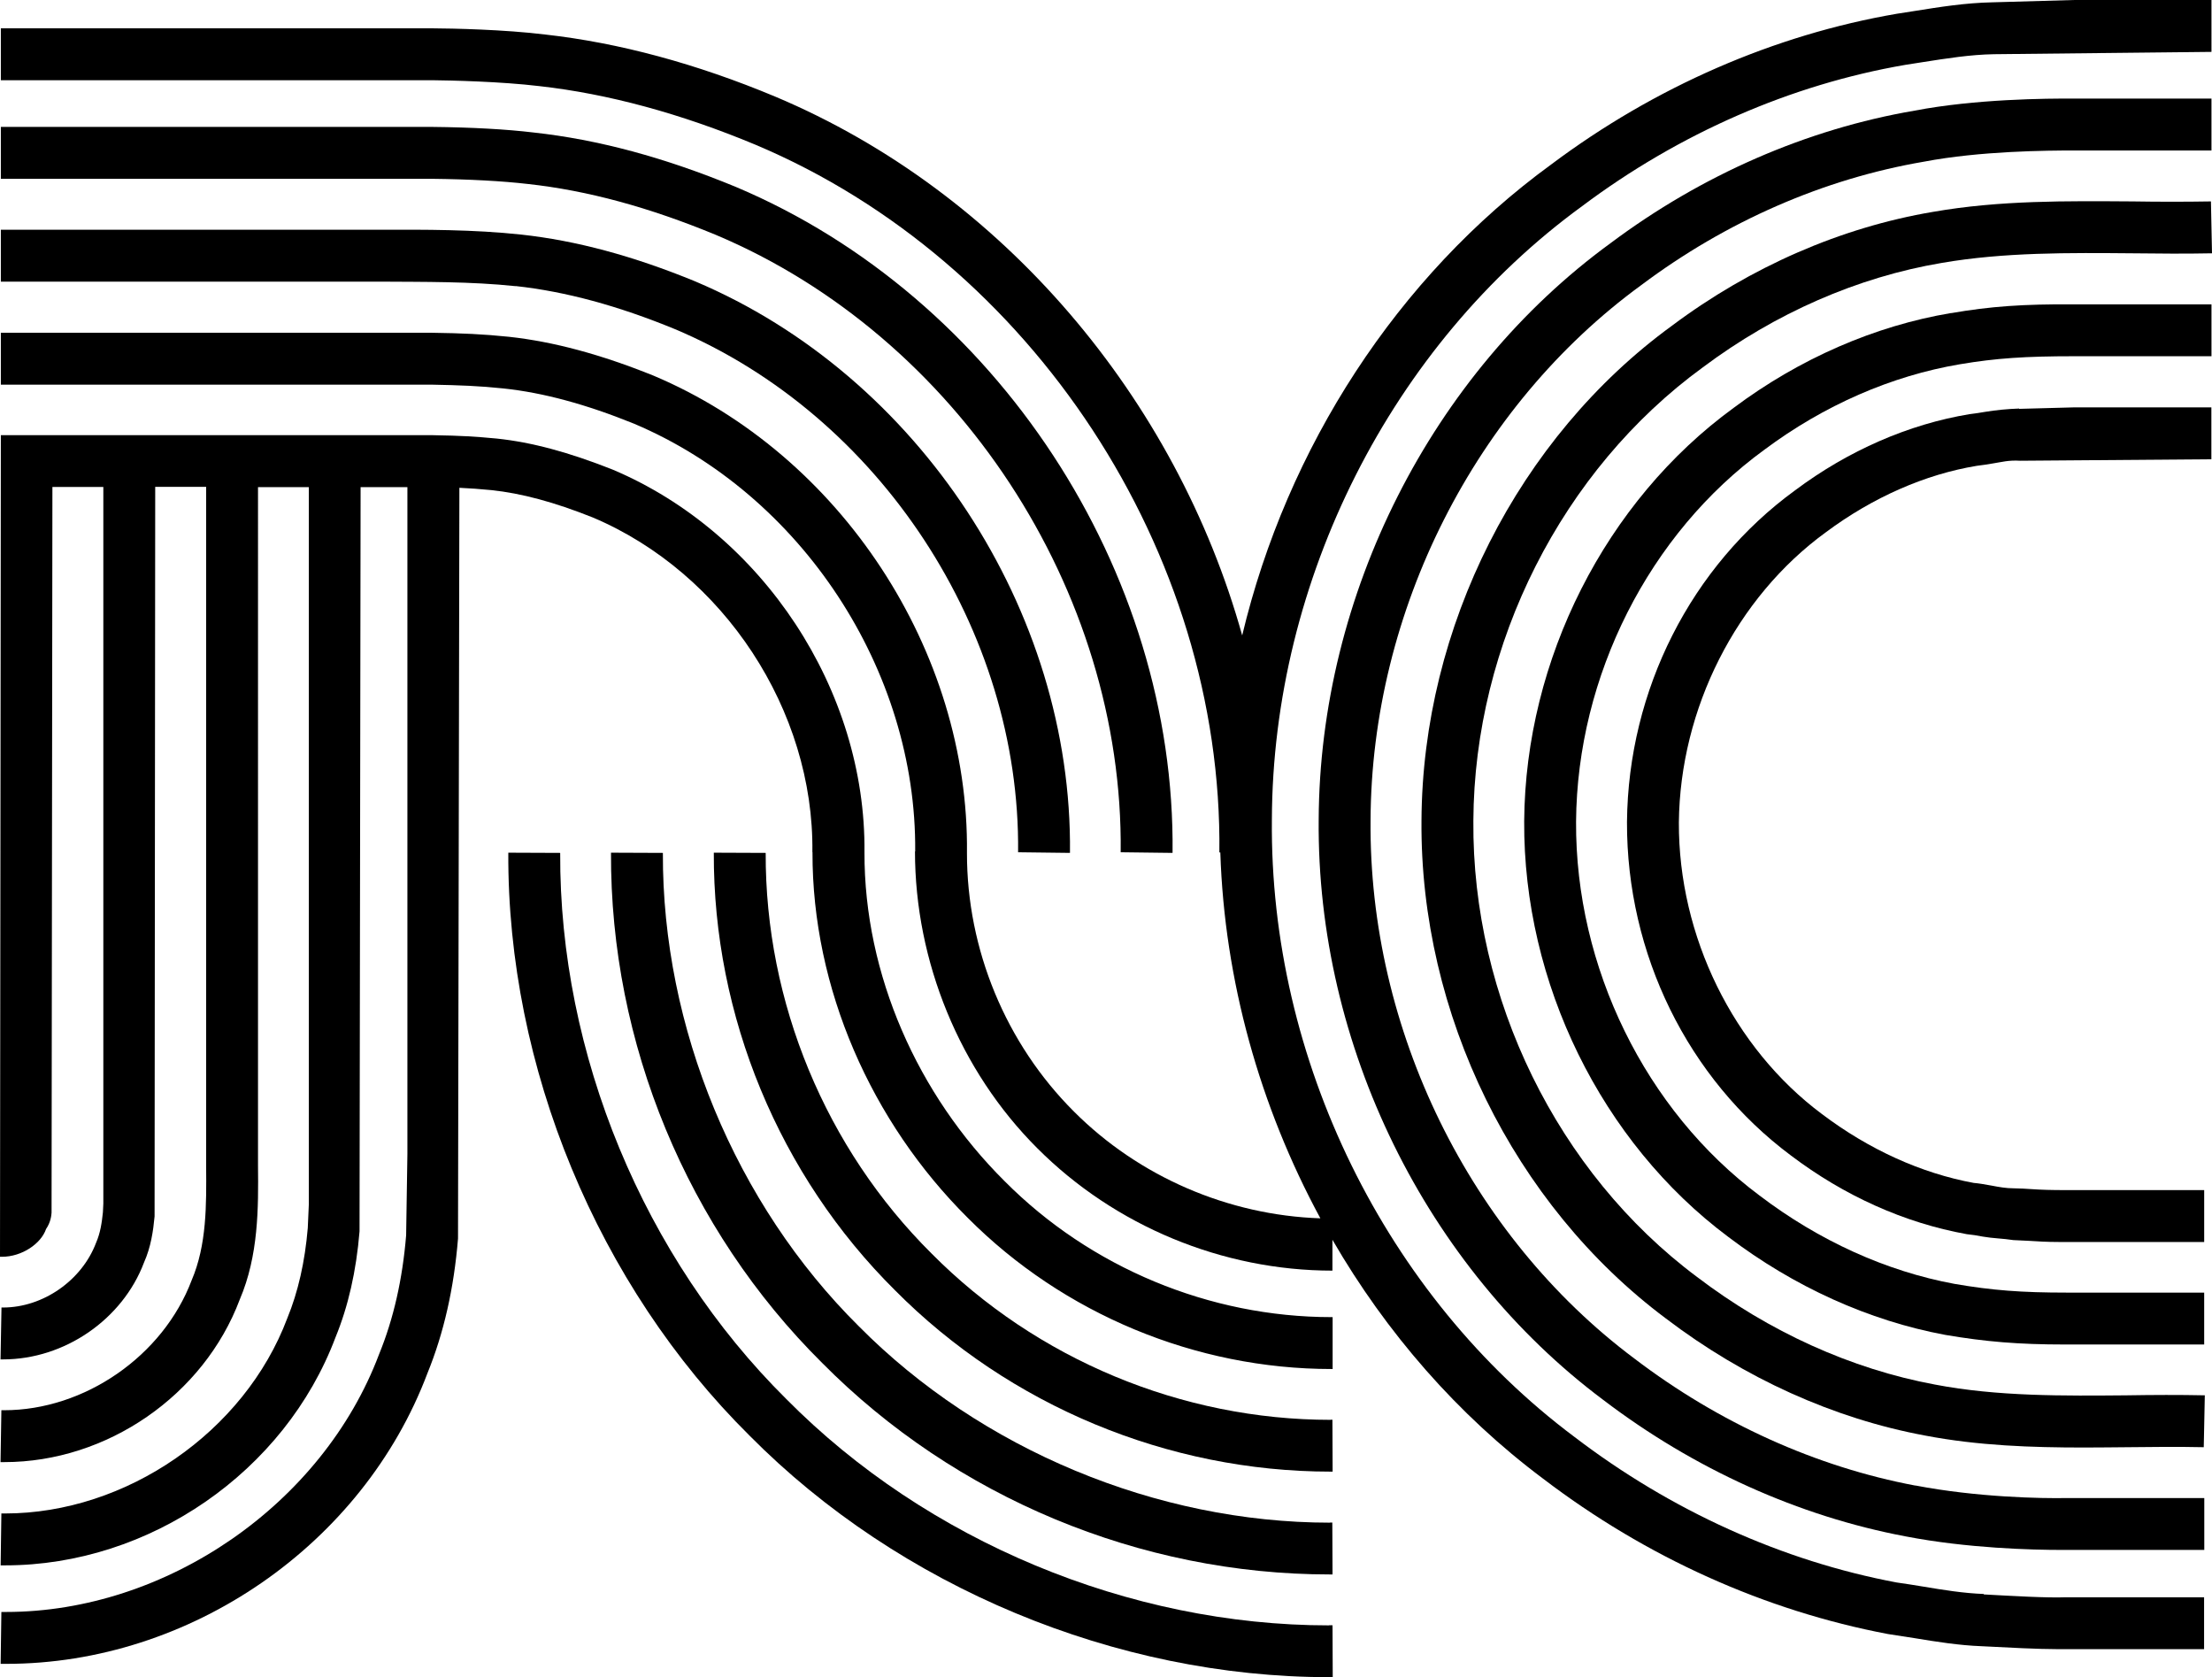
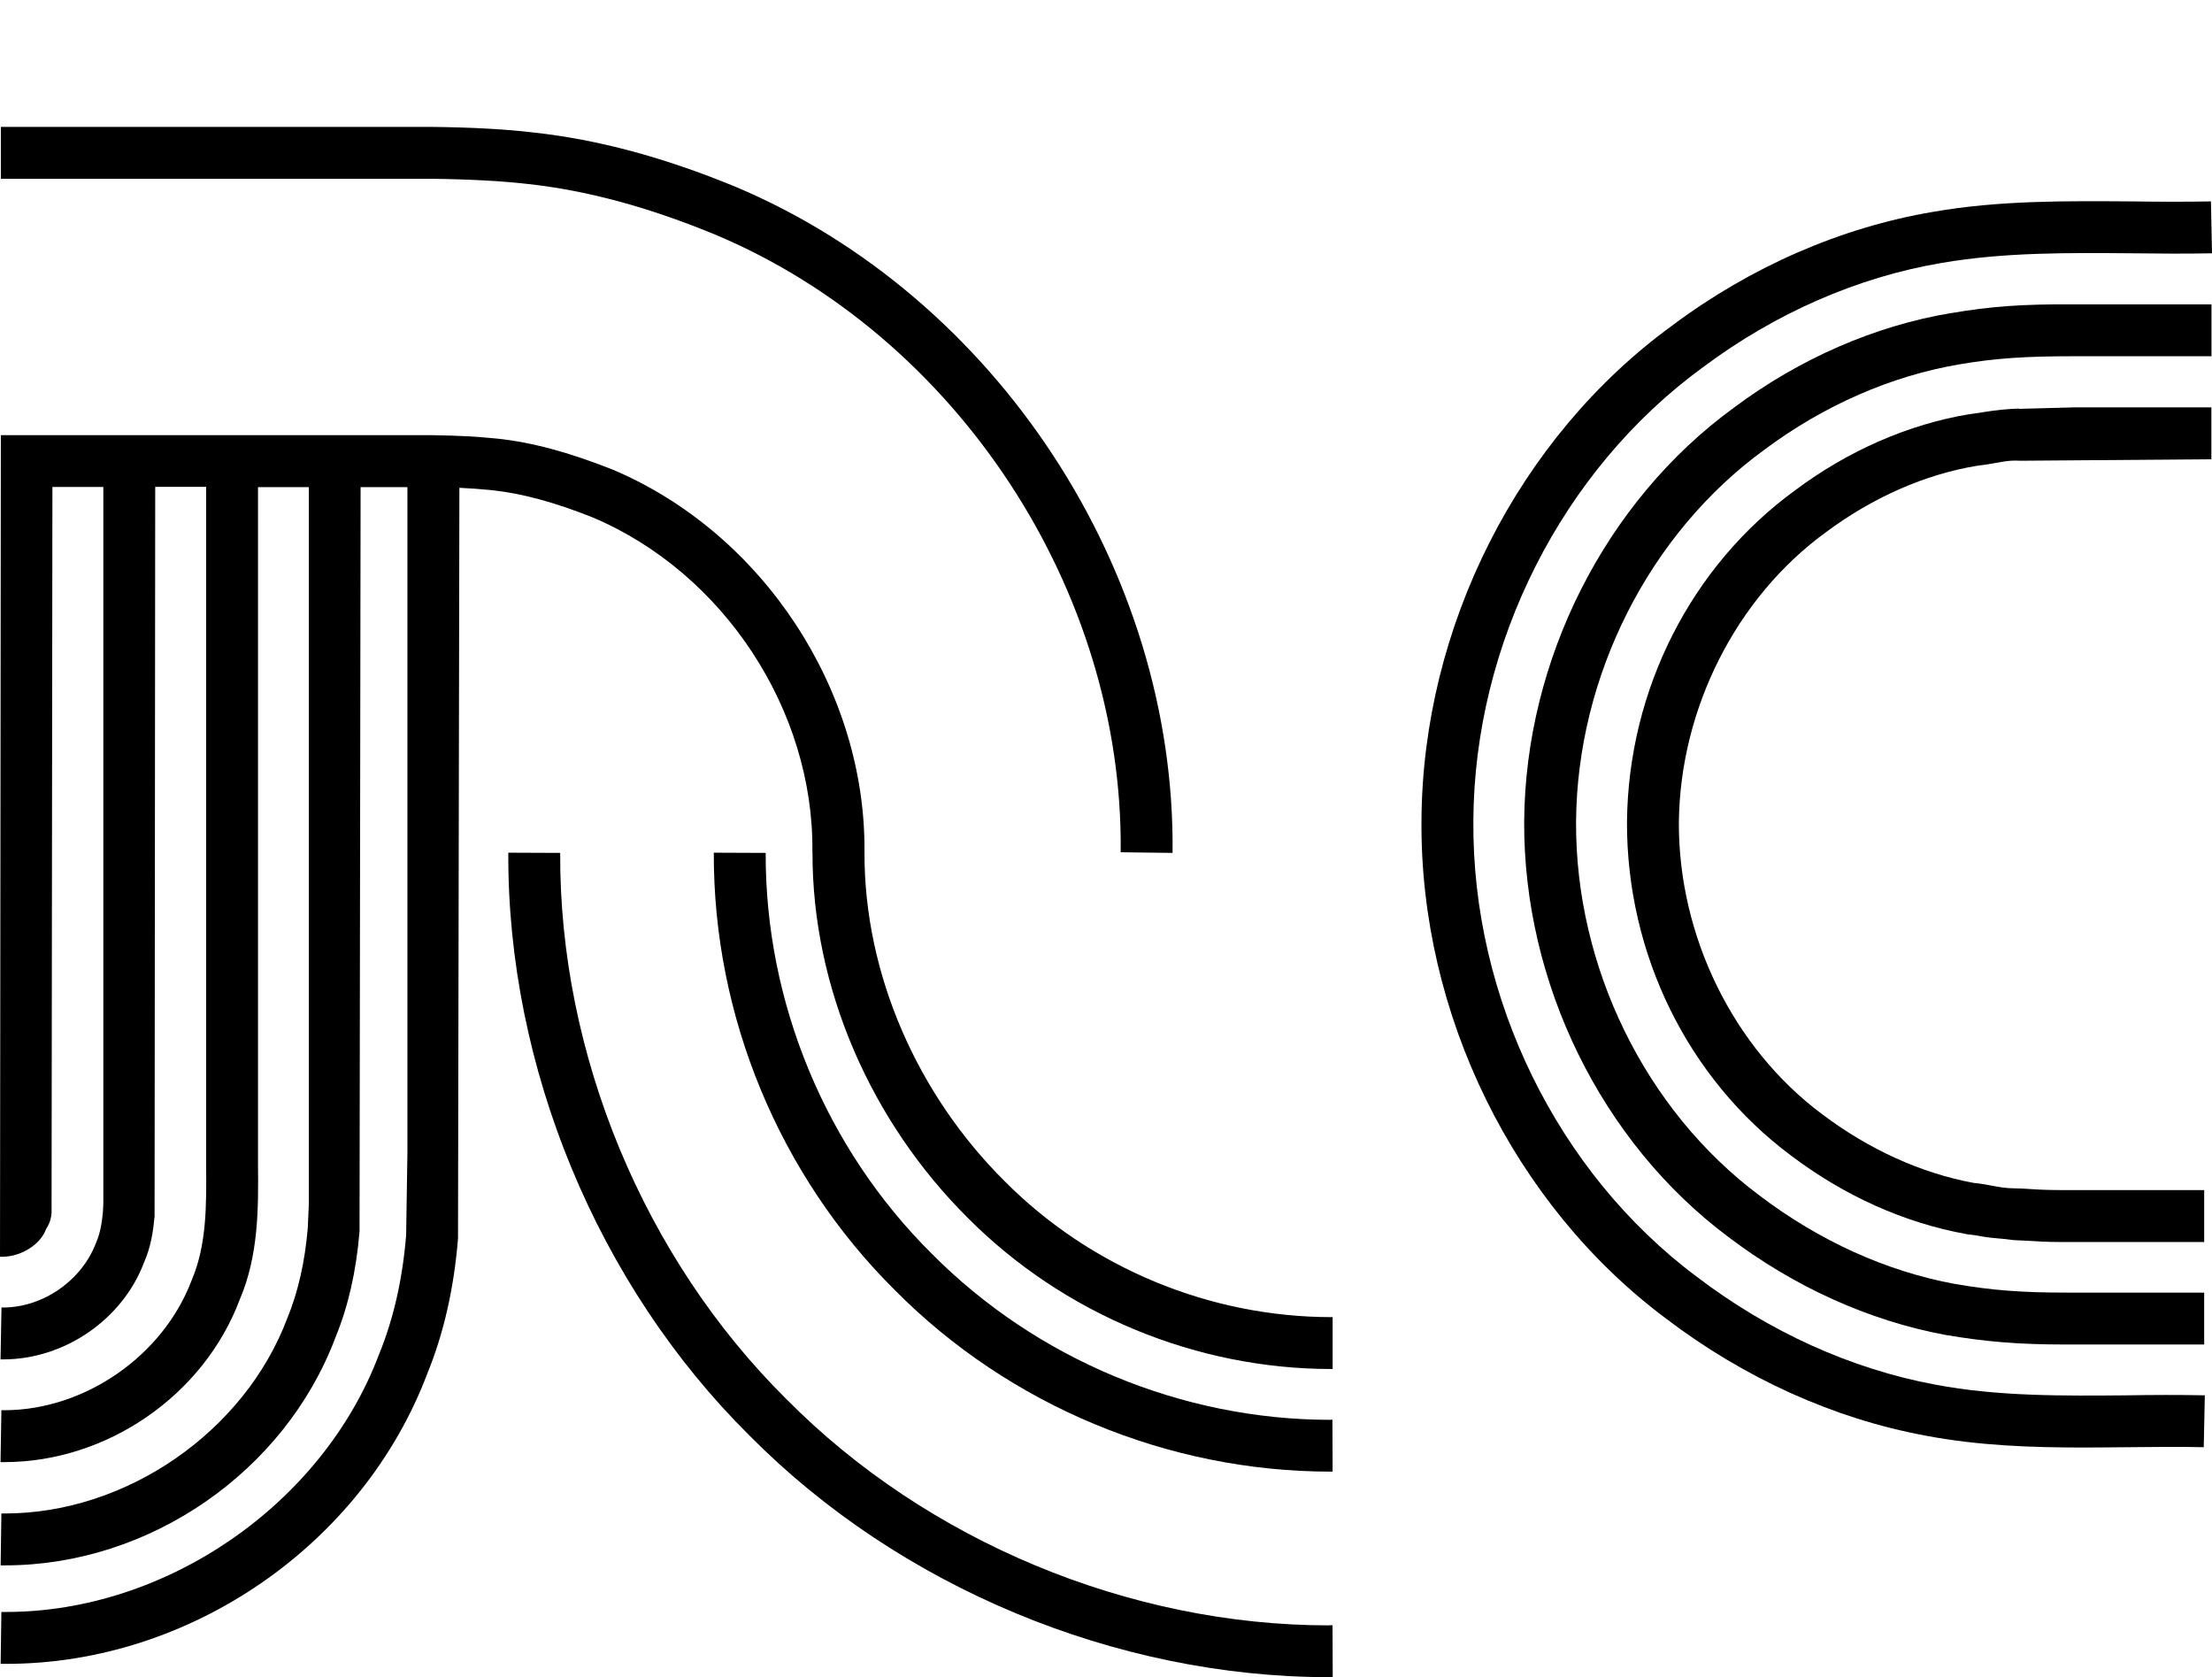
<svg xmlns="http://www.w3.org/2000/svg" id="Layer_2" viewBox="0 0 209.36 158.72">
  <defs>
    <style>.cls-1{stroke-width:0px;}</style>
  </defs>
  <g id="Layer_1-2">
-     <path class="cls-1" d="M187.77,150.84c-1.92-.07-3.83-.38-5.74-.7-.88-.14-1.76-.29-2.52-.39-10.81-2.03-21.35-6.79-30.5-13.78-17.87-13.36-28.85-35.73-28.63-58.4.07-22.67,11.31-44.91,29.36-58.06,9.19-6.89,19.78-11.51,30.58-13.37l1.66-.26c2.31-.36,4.49-.71,6.74-.75l20.59-.22V0h-13l-7.76.22c-2.51.05-4.97.44-7.34.82l-1.67.26c-11.61,1.99-22.94,6.93-32.72,14.26-14.59,10.63-25.02,26.83-29.25,44.57-6.24-22.37-22.63-41.91-44.18-50.98-7.48-3.13-14.81-5.1-21.76-5.88-3.91-.48-8.79-.58-10.73-.59H.08v4.91h40.8c1.83.02,6.49.12,10.18.56,6.51.73,13.38,2.6,20.43,5.54,26.18,11.02,44.25,38.57,43.92,66.98h.09c.39,12.11,3.74,24.04,9.47,34.62-8.71-.29-17.16-3.93-23.32-10.1-6.45-6.43-10.14-15.34-10.13-24.46.22-19.13-11.96-37.71-29.66-45.18-4.98-2.01-9.46-3.22-13.69-3.68-2.42-.25-4.41-.34-7.28-.38H.08v4.91h40.78c2.65.05,4.52.12,6.8.36,3.77.4,7.82,1.5,12.34,3.33,15.84,6.69,26.77,23.33,26.62,40.48h-.02c0,10.4,4.23,20.76,11.59,28.1,7.34,7.35,17.52,11.57,27.92,11.57v-2.92c5.09,8.79,11.85,16.56,19.93,22.6,9.74,7.43,20.99,12.5,32.66,14.71l2.52.39c2.06.34,4.19.68,6.32.76,2.49.13,5.36.28,7.26.28.3,0,.58,0,.82,0h12.99v-4.91h-13.07c-1.82.07-5.01-.12-7.79-.27Z" />
-     <path class="cls-1" d="M181.28,140.58c-9.39-1.77-18.58-5.92-26.59-12.02-15.58-11.65-25.15-31.16-24.97-50.94.08-19.78,9.89-39.17,25.62-50.64,8.04-6.03,17.27-10.06,26.75-11.68,5.34-1.02,11.71-1.06,14.23-1.06h12.99v-4.91h-12.96c-2.66-.02-9.41.04-15.14,1.14-10.19,1.74-20.15,6.08-28.79,12.55-16.94,12.35-27.52,33.26-27.61,54.56-.19,21.3,10.13,42.33,26.93,54.89,8.59,6.54,18.49,11.01,28.63,12.92,5.86,1.13,11.98,1.28,14.77,1.28h13.49v-4.91h-13.01c-2.4.05-8.52-.07-14.34-1.19Z" />
    <path class="cls-1" d="M201.36,132.04c-6.02.05-12.27.12-18.23-1.02-7.91-1.47-15.69-4.99-22.52-10.19-13.19-9.84-21.3-26.38-21.16-43.16.08-16.77,8.4-33.21,21.72-42.91,6.84-5.12,14.65-8.54,22.61-9.88,5.91-1.02,12.07-.96,18.06-.91,2.5.03,5.01.05,7.52,0l-.1-4.91c-2.47.04-4.92.04-7.38,0-6.2-.04-12.59-.12-18.93.99-8.71,1.47-17.26,5.2-24.7,10.77-14.54,10.58-23.62,28.52-23.71,46.83-.15,18.3,8.72,36.35,23.12,47.11,7.42,5.65,15.91,9.49,24.56,11.09,5.02.96,10.07,1.13,15.03,1.13,1.4,0,2.78-.02,4.16-.03,2.4-.03,4.78-.05,7.17,0l.1-4.91c-2.45-.05-4.89-.04-7.32,0Z" />
    <path class="cls-1" d="M184.68,29.62c-7.23,1.21-14.37,4.32-20.6,8.98-12.12,8.83-19.71,23.81-19.82,39.11-.09,15.3,7.32,30.39,19.32,39.34,6.22,4.72,13.31,7.93,20.53,9.27,3.8.65,6.98.91,11.28.91h13.23v-4.91h-13c-4.28,0-7.07-.21-10.65-.83-6.44-1.19-12.81-4.08-18.44-8.36-10.79-8.05-17.44-21.61-17.36-35.38.1-13.77,6.91-27.25,17.82-35.19,5.64-4.21,12.04-7,18.51-8.09,3.43-.58,6.24-.76,10.82-.76h12.99v-4.91h-12.98c-4.85-.03-7.96.19-11.65.83Z" />
    <path class="cls-1" d="M191.11,38.66c-1.09.04-2.18.14-3.26.32-.44.08-.87.14-1.43.21-5.76.95-11.48,3.44-16.52,7.21-9.84,7.16-15.79,18.88-15.91,31.38-.04,12.49,5.76,24.29,15.51,31.56,5.04,3.81,10.72,6.38,16.65,7.45.51.05,1.01.13,1.52.23.97.17,1.85.17,2.89.33l1.46.07c.8.05,1.66.11,2.89.11.23,0,.47,0,.72,0h12.99v-4.91h-13.03c-1.47,0-2.42-.03-3.28-.09-.55-.04-1.07-.07-1.72-.08-.72,0-1.38-.12-2.06-.25-.65-.12-1.3-.23-1.72-.26-4.96-.91-9.92-3.16-14.36-6.51-8.4-6.26-13.59-16.84-13.55-27.6.11-10.77,5.43-21.29,13.91-27.46,4.44-3.31,9.42-5.49,14.29-6.29.52-.06,1.03-.14,1.55-.23.78-.12,1.46-.32,2.55-.25l18.1-.14v-4.91h-13l-5.2.14Z" />
    <path class="cls-1" d="M49.96,17.41c5.66.62,11.49,2.21,17.8,4.82,22.84,9.63,38.59,33.66,38.31,58.42l4.91.06c.3-26.71-16.68-52.62-41.33-63.02-6.76-2.79-13.03-4.48-19.14-5.15-2.59-.31-5.82-.49-9.61-.53H.08v4.91h40.8c3.54.04,6.67.21,9.08.49Z" />
-     <path class="cls-1" d="M48.81,27.07c4.74.52,9.68,1.86,15.08,4.08,19.35,8.16,32.7,28.51,32.47,49.5l4.91.06c.25-22.92-14.33-45.16-35.49-54.09-5.85-2.4-11.23-3.85-16.44-4.42-4.55-.49-9.12-.47-13.51-.46H.08v4.91h35.76c4.3.03,8.7-.02,12.97.43Z" />
    <path class="cls-1" d="M76.9,80.65c-.03,12.89,5.57,25.52,14.69,34.59,9.05,9.1,21.59,14.31,34.43,14.31h.11v-4.91h-.11c-11.53,0-22.81-4.68-30.95-12.88-8.2-8.15-13.28-19.52-13.25-31.09h0c.16-15.33-9.61-30.22-23.83-36.23-4.17-1.65-7.65-2.59-10.98-2.94-2.05-.19-3.21-.27-6.1-.32H.08l-.08,77.75h.17c1.92,0,3.72-1.25,4.19-2.63.44-.64.5-1.27.52-1.54l.08-68.68h4.82v67.81s-.04.83-.04.83c-.1.94-.23,1.93-.65,2.89-1.35,3.57-5.03,6.12-8.8,6.12h-.15l-.09,4.91h.24c5.83,0,11.31-3.79,13.34-9.17.65-1.46.87-2.97,1-4.36l.06-69.04h4.82v64.26c.03,3.68.06,7.48-1.37,10.82-2.71,7.17-10.14,12.3-17.75,12.3H.13l-.08,4.91h.35c9.73,0,18.88-6.32,22.29-15.38,1.79-4.18,1.77-8.7,1.73-12.68V46.1s4.81,0,4.81,0v67.86s-.1,2.25-.1,2.25c-.27,3.19-.91,6.03-1.94,8.54-4.05,10.75-15.25,18.47-26.72,18.47H.13l-.07,4.91h.43c13.65,0,26.48-8.85,31.27-21.59,1.19-2.9,1.96-6.24,2.27-10.02l.1-70.42h4.43v63.1l-.12,7.7c-.34,4.12-1.18,7.88-2.56,11.25-5.35,14.2-20.15,24.39-35.31,24.39H.13l-.07,4.91h.54c17.39,0,33.74-11.27,39.86-27.51,1.54-3.78,2.51-8.04,2.89-12.74l.13-71.04c1.04.05,1.91.11,3.03.22,2.84.3,5.92,1.12,9.6,2.59,12.39,5.24,20.94,18.26,20.78,31.66Z" />
    <path class="cls-1" d="M125.94,134.36c-14.08,0-27.83-5.72-37.76-15.73-10.03-9.95-15.76-23.78-15.71-37.92l-4.91-.02c-.06,15.46,6.2,30.55,17.15,41.41,10.83,10.92,25.85,17.16,41.23,17.16h.19l-.02-4.91h-.17Z" />
-     <path class="cls-1" d="M125.88,144.09c-16.4,0-33.05-6.93-44.59-18.58-11.69-11.58-18.62-28.32-18.55-44.8l-4.91-.02c-.08,18.03,7.22,35.63,19.99,48.29,12.61,12.73,30.11,20.01,48.04,20.01h.26l-.02-4.91h-.23Z" />
-     <path class="cls-1" d="M125.78,153.81c-18.9,0-38.07-7.98-51.36-21.42-13.49-13.36-21.49-32.67-21.4-51.68l-4.91-.02c-.1,20.29,8.45,40.92,22.84,55.17,14.18,14.32,34.66,22.85,54.84,22.85h.35l-.02-4.91h-.33Z" />
+     <path class="cls-1" d="M125.78,153.81c-18.9,0-38.07-7.98-51.36-21.42-13.49-13.36-21.49-32.67-21.4-51.68l-4.91-.02c-.1,20.29,8.45,40.92,22.84,55.17,14.18,14.32,34.66,22.85,54.84,22.85h.35l-.02-4.91h-.33" />
  </g>
</svg>